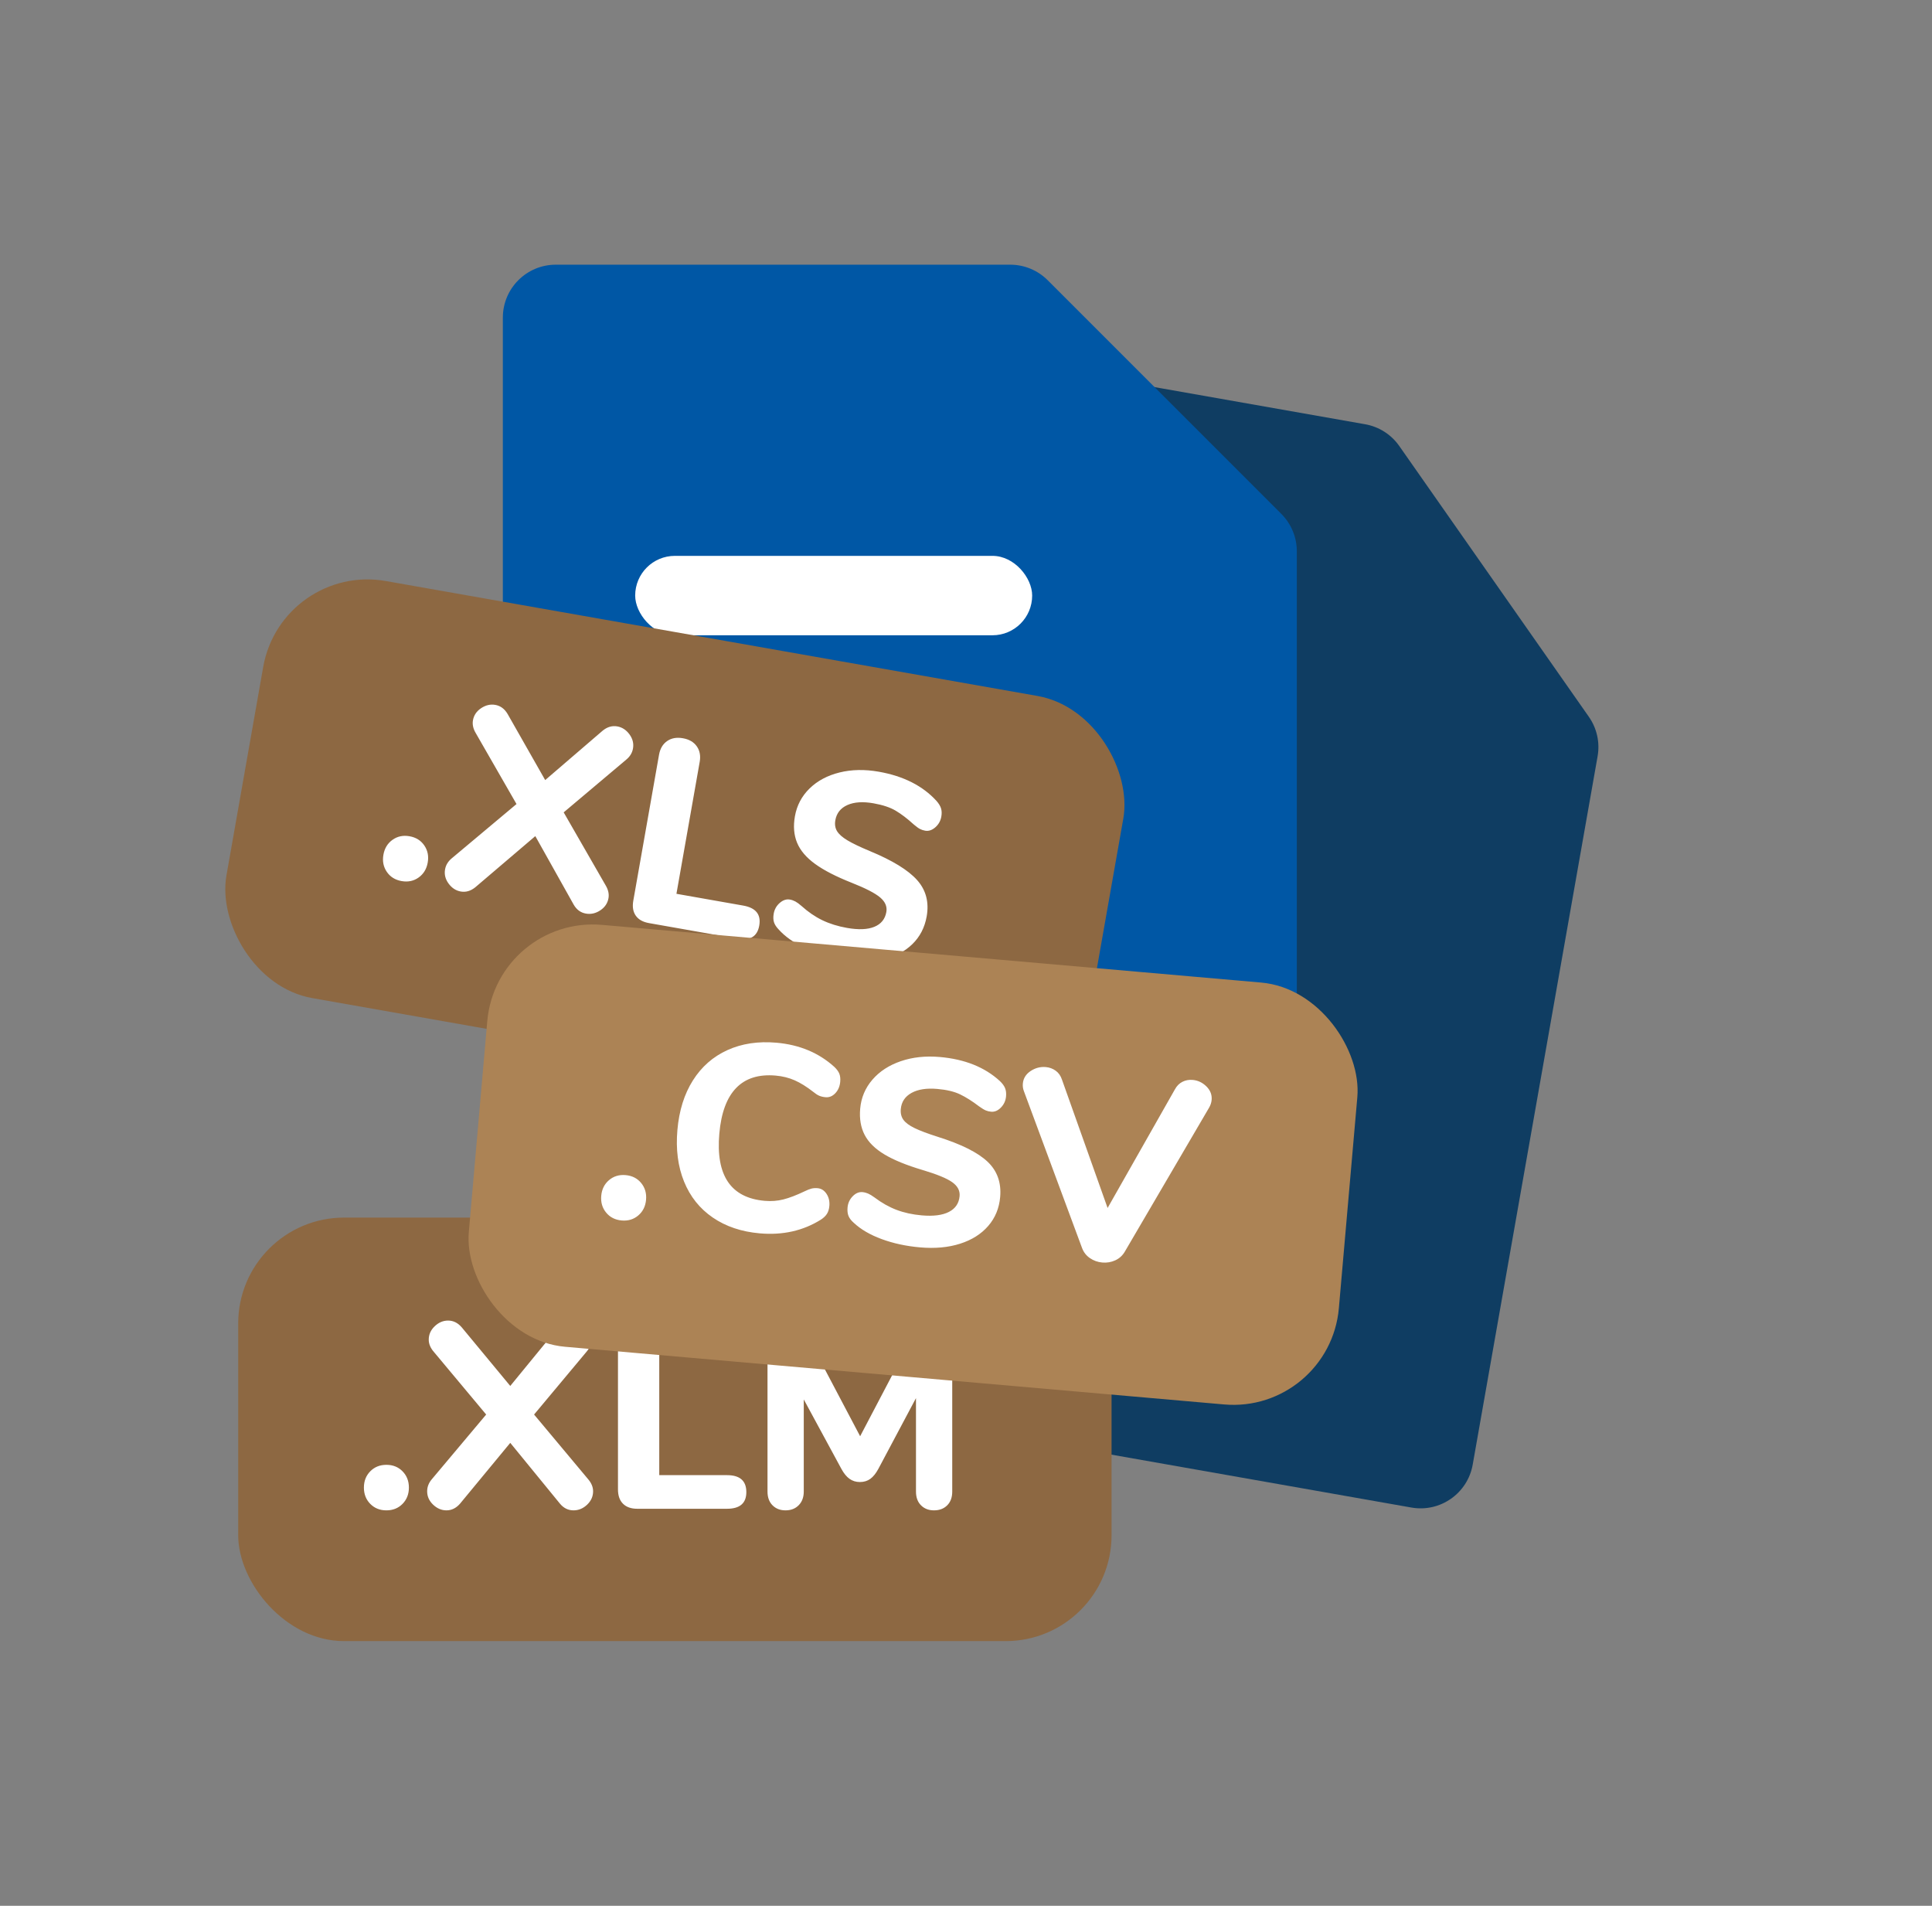
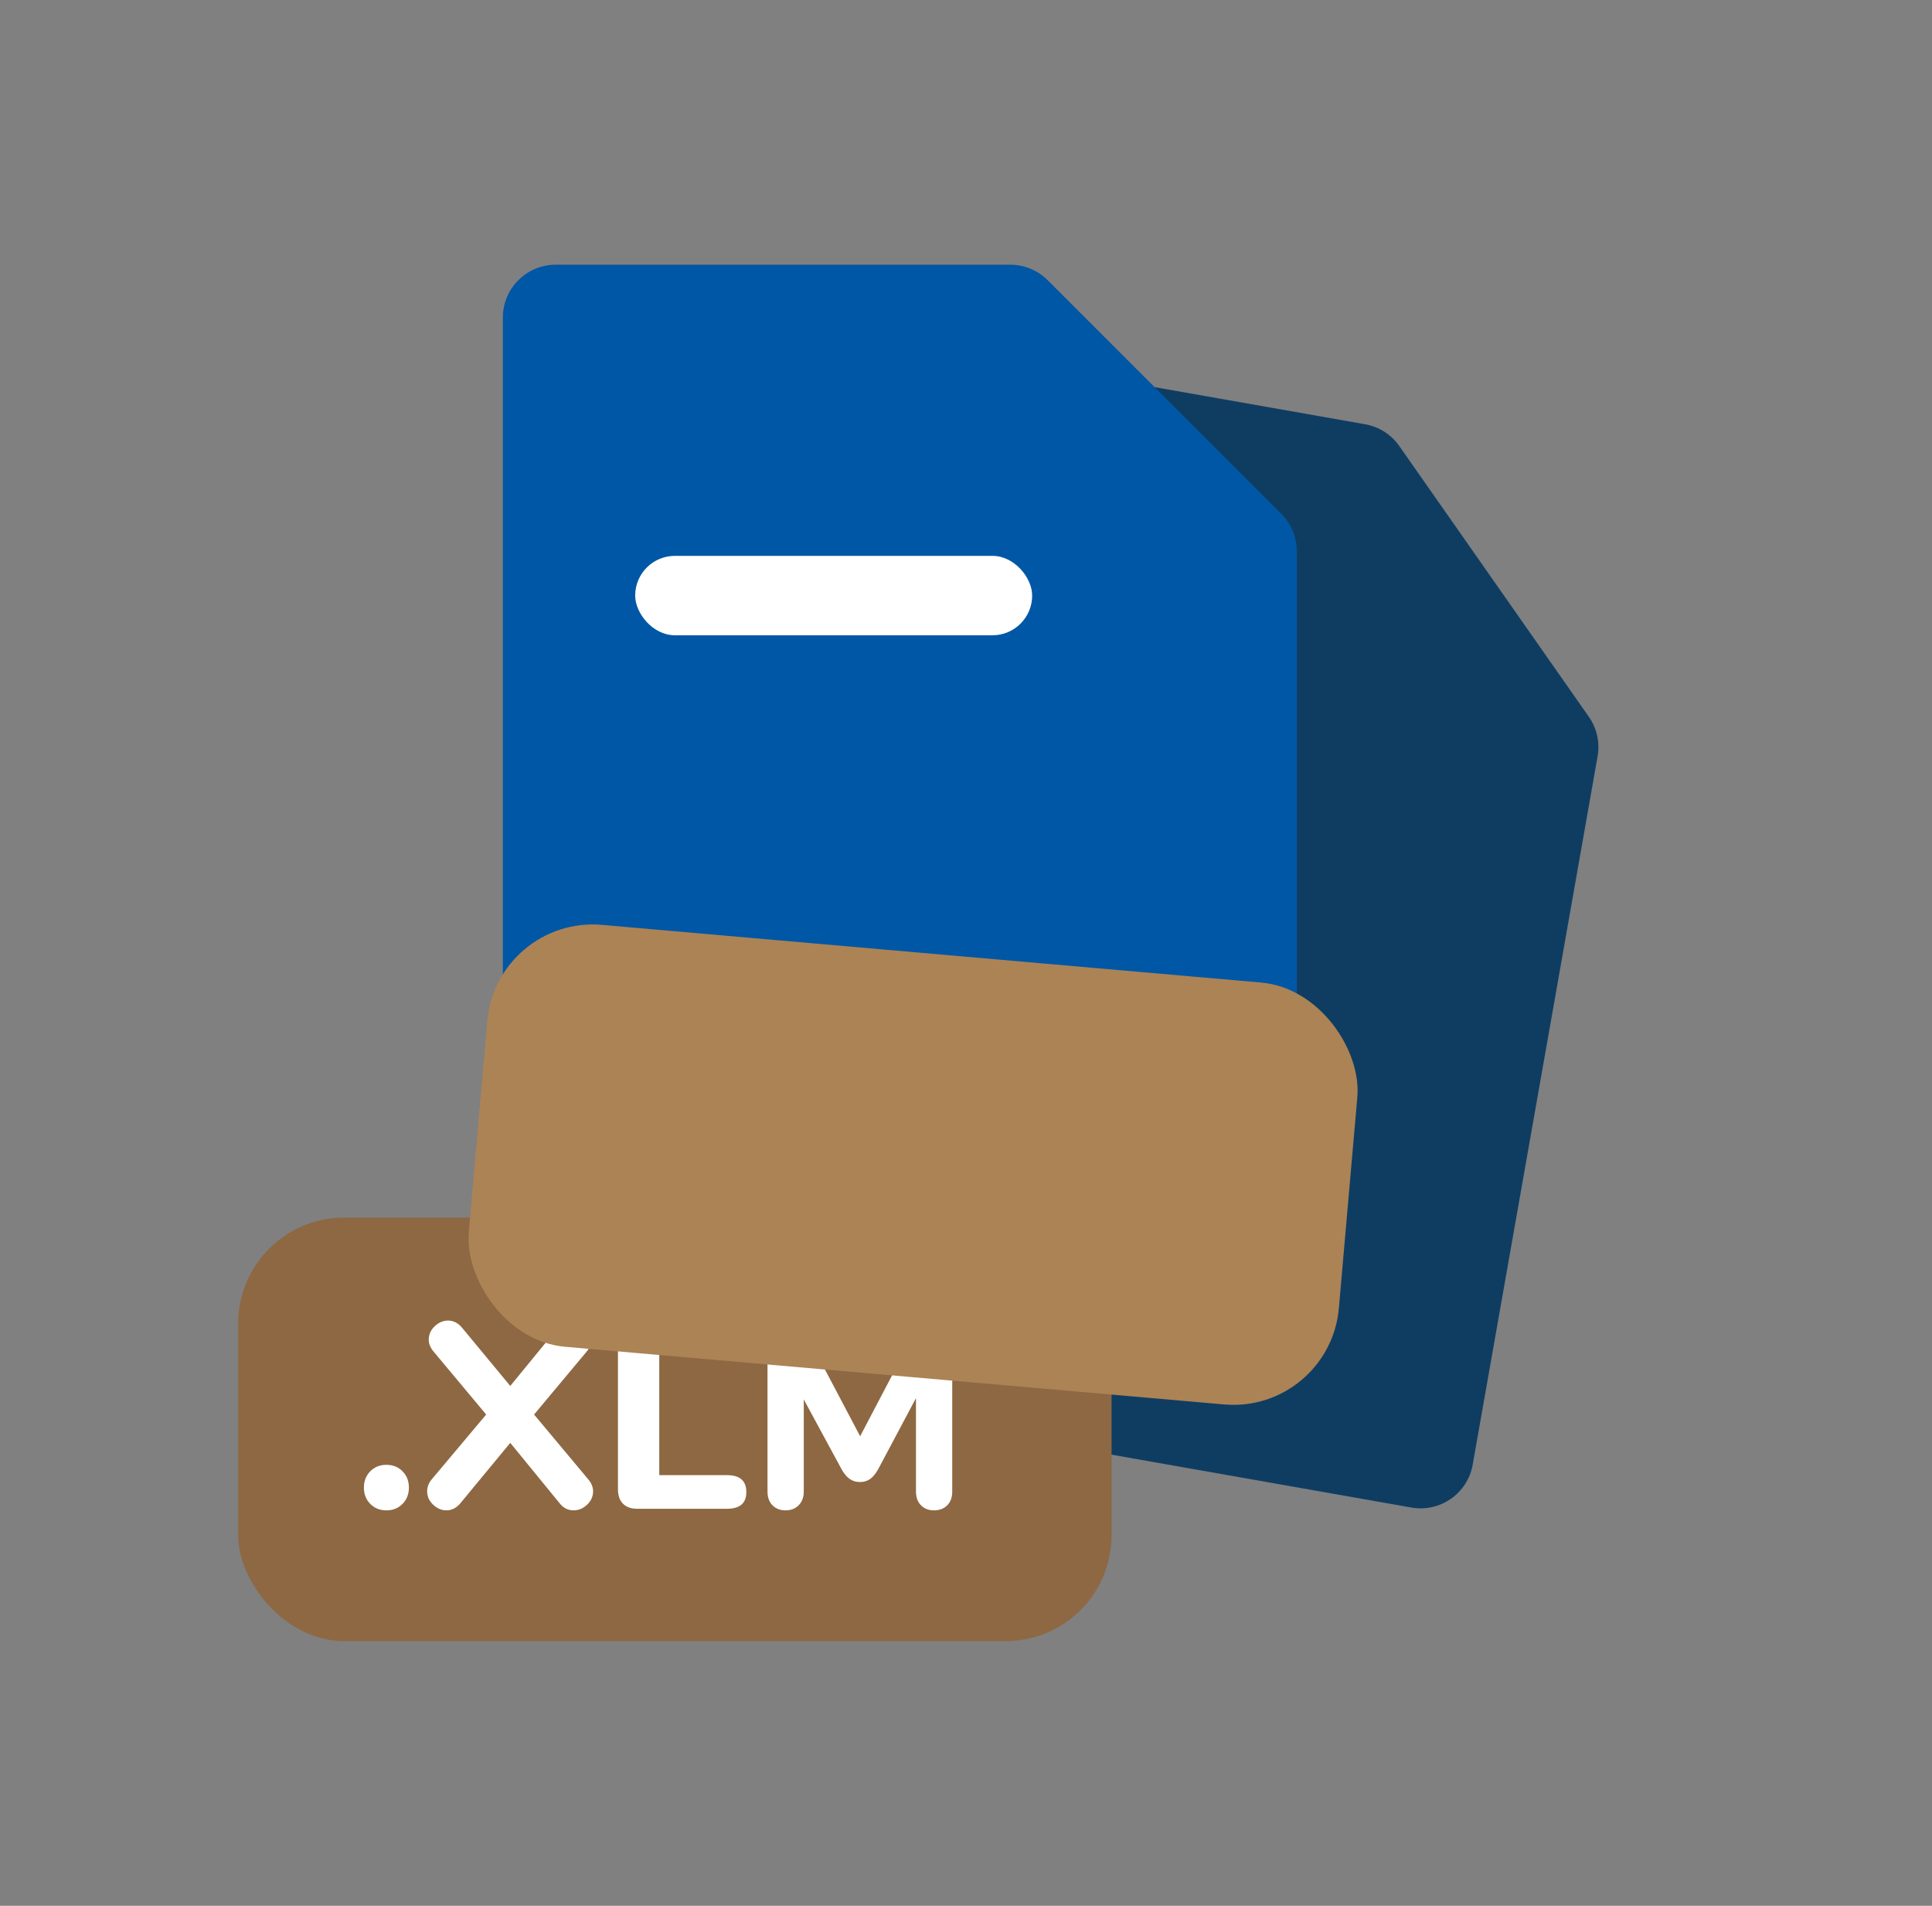
<svg xmlns="http://www.w3.org/2000/svg" width="73px" height="72px" viewBox="0 0 73 72" version="1.1">
  <rect x="0" y="0" width="73" height="72" fill="#808080" stroke="none" />
  <title>formats</title>
  <g id="Page-1" stroke="none" stroke-width="1" fill="none" fill-rule="evenodd">
    <g id="1-Dec-2020" transform="translate(-161, -3340)">
      <g id="formats" transform="translate(161.5, 3340)">
        <rect id="72x72" fill-opacity="0" fill="#FFFFFF" fill-rule="nonzero" x="0" y="0" width="72" height="72" />
        <g id="Group-2-Copy" transform="translate(18.5, 10)">
          <path d="M15.67,3.046 L32.581,6.028 C33.104,6.12 33.568,6.416 33.872,6.851 L41.033,17.078 C41.338,17.513 41.457,18.05 41.365,18.572 L36.646,45.331 C36.455,46.419 35.417,47.145 34.33,46.954 L8.725,42.439 C7.637,42.247 6.91,41.21 7.102,40.122 L13.354,4.669 C13.545,3.581 14.583,2.855 15.67,3.046 Z" id="Combined-Shape" fill="#0F3D62" />
          <path d="M2,0 L19.172,0 C19.702,-1.03967721e-15 20.211,0.211 20.586,0.586 L29.414,9.414 C29.789,9.789 30,10.298 30,10.828 L30,38 C30,39.105 29.105,40 28,40 L2,40 C0.895,40 1.13822108e-13,39.105 1.13686838e-13,38 L1.13686838e-13,2 C1.13551567e-13,0.895 0.895,2.02906125e-16 2,0 Z" id="Combined-Shape" fill="#0057A5" />
          <rect id="Rectangle" fill="#FFFFFF" x="5" y="11" width="15" height="3" rx="1.5" />
-           <path d="M17,28 C17.552,28 18,28.448 18,29 C18,29.552 17.552,30 17,30 L6,30 C5.448,30 5,29.552 5,29 C5,28.448 5.448,28 6,28 L17,28 Z M19,24 C19.552,24 20,24.448 20,25 C20,25.552 19.552,26 19,26 L6,26 C5.448,26 5,25.552 5,25 C5,24.448 5.448,24 6,24 L19,24 Z M16,20 C16.552,20 17,20.448 17,21 C17,21.552 16.552,22 16,22 L6,22 C5.448,22 5,21.552 5,21 C5,20.448 5.448,20 6,20 L16,20 Z" id="Combined-Shape" fill="#0F3D62" />
        </g>
        <g id="Group-38" transform="translate(25, 32) rotate(10) translate(-25, -32) translate(8.5, 24)">
-           <rect id="Rectangle" fill="#8D6842" x="0" y="0" width="33" height="16" rx="4" />
-           <path d="M6.555,11.06 C6.802,11.06 7.005,10.978 7.165,10.815 C7.325,10.652 7.405,10.447 7.405,10.2 C7.405,9.953 7.325,9.748 7.165,9.585 C7.005,9.422 6.802,9.34 6.555,9.34 C6.308,9.34 6.105,9.422 5.945,9.585 C5.785,9.748 5.705,9.953 5.705,10.2 C5.705,10.447 5.785,10.652 5.945,10.815 C6.105,10.978 6.308,11.06 6.555,11.06 Z M13.625,11.06 C13.818,11.06 13.99,10.988 14.14,10.845 C14.29,10.702 14.365,10.533 14.365,10.34 C14.365,10.18 14.302,10.027 14.175,9.88 L14.175,9.88 L12.135,7.44 L14.115,5.07 C14.235,4.93 14.295,4.777 14.295,4.61 C14.295,4.417 14.22,4.248 14.07,4.105 C13.92,3.962 13.752,3.89 13.565,3.89 C13.365,3.89 13.192,3.977 13.045,4.15 L13.045,4.15 L11.235,6.36 L9.405,4.15 C9.258,3.977 9.085,3.89 8.885,3.89 C8.698,3.89 8.53,3.962 8.38,4.105 C8.23,4.248 8.155,4.417 8.155,4.61 C8.155,4.77 8.218,4.923 8.345,5.07 L8.345,5.07 L10.325,7.44 L8.275,9.88 C8.155,10.02 8.095,10.173 8.095,10.34 C8.095,10.533 8.17,10.702 8.32,10.845 C8.47,10.988 8.638,11.06 8.825,11.06 C9.018,11.06 9.188,10.977 9.335,10.81 L9.335,10.81 L11.235,8.51 L13.115,10.81 C13.255,10.977 13.425,11.06 13.625,11.06 Z M19.425,11 C19.912,11 20.155,10.79 20.155,10.37 C20.155,9.943 19.912,9.73 19.425,9.73 L19.425,9.73 L16.865,9.73 L16.865,4.67 C16.865,4.437 16.795,4.25 16.655,4.11 C16.515,3.97 16.325,3.9 16.085,3.9 C15.845,3.9 15.655,3.97 15.515,4.11 C15.375,4.25 15.305,4.437 15.305,4.67 L15.305,4.67 L15.305,10.27 C15.305,10.503 15.368,10.683 15.495,10.81 C15.622,10.937 15.802,11 16.035,11 L16.035,11 L19.425,11 Z M23.475,11.09 C24.042,11.09 24.54,11 24.97,10.82 C25.4,10.64 25.733,10.387 25.97,10.06 C26.207,9.733 26.325,9.357 26.325,8.93 C26.325,8.383 26.127,7.953 25.73,7.64 C25.333,7.327 24.682,7.07 23.775,6.87 C23.388,6.783 23.09,6.7 22.88,6.62 C22.67,6.54 22.52,6.448 22.43,6.345 C22.34,6.242 22.295,6.11 22.295,5.95 C22.295,5.677 22.412,5.462 22.645,5.305 C22.878,5.148 23.198,5.07 23.605,5.07 C23.958,5.07 24.25,5.113 24.48,5.2 C24.71,5.287 24.962,5.417 25.235,5.59 C25.348,5.657 25.437,5.7 25.5,5.72 C25.563,5.74 25.632,5.75 25.705,5.75 C25.838,5.75 25.957,5.687 26.06,5.56 C26.163,5.433 26.215,5.287 26.215,5.12 C26.215,5 26.193,4.898 26.15,4.815 C26.107,4.732 26.035,4.65 25.935,4.57 C25.322,4.097 24.542,3.86 23.595,3.86 C23.055,3.86 22.57,3.955 22.14,4.145 C21.71,4.335 21.373,4.598 21.13,4.935 C20.887,5.272 20.765,5.65 20.765,6.07 C20.765,6.45 20.85,6.773 21.02,7.04 C21.19,7.307 21.46,7.53 21.83,7.71 C22.2,7.89 22.695,8.043 23.315,8.17 C23.868,8.283 24.253,8.403 24.47,8.53 C24.687,8.657 24.795,8.823 24.795,9.03 C24.795,9.303 24.678,9.513 24.445,9.66 C24.212,9.807 23.875,9.88 23.435,9.88 C23.082,9.88 22.758,9.838 22.465,9.755 C22.172,9.672 21.882,9.54 21.595,9.36 C21.495,9.3 21.41,9.258 21.34,9.235 C21.27,9.212 21.198,9.2 21.125,9.2 C20.992,9.2 20.873,9.263 20.77,9.39 C20.667,9.517 20.615,9.663 20.615,9.83 C20.615,9.957 20.637,10.062 20.68,10.145 C20.723,10.228 20.795,10.307 20.895,10.38 C21.182,10.607 21.552,10.782 22.005,10.905 C22.458,11.028 22.948,11.09 23.475,11.09 Z" id=".XLS" fill="#FFFFFF" fill-rule="nonzero" />
-         </g>
+           </g>
        <g id="Group-38" transform="translate(8.5, 46)">
          <rect id="Rectangle" fill="#8D6842" x="0" y="0" width="33" height="16" rx="4" />
          <path d="M5.6,11.06 C5.847,11.06 6.05,10.978 6.21,10.815 C6.37,10.652 6.45,10.447 6.45,10.2 C6.45,9.953 6.37,9.748 6.21,9.585 C6.05,9.422 5.847,9.34 5.6,9.34 C5.353,9.34 5.15,9.422 4.99,9.585 C4.83,9.748 4.75,9.953 4.75,10.2 C4.75,10.447 4.83,10.652 4.99,10.815 C5.15,10.978 5.353,11.06 5.6,11.06 Z M12.67,11.06 C12.863,11.06 13.035,10.988 13.185,10.845 C13.335,10.702 13.41,10.533 13.41,10.34 C13.41,10.18 13.347,10.027 13.22,9.88 L13.22,9.88 L11.18,7.44 L13.16,5.07 C13.28,4.93 13.34,4.777 13.34,4.61 C13.34,4.417 13.265,4.248 13.115,4.105 C12.965,3.962 12.797,3.89 12.61,3.89 C12.41,3.89 12.237,3.977 12.09,4.15 L12.09,4.15 L10.28,6.36 L8.45,4.15 C8.303,3.977 8.13,3.89 7.93,3.89 C7.743,3.89 7.575,3.962 7.425,4.105 C7.275,4.248 7.2,4.417 7.2,4.61 C7.2,4.77 7.263,4.923 7.39,5.07 L7.39,5.07 L9.37,7.44 L7.32,9.88 C7.2,10.02 7.14,10.173 7.14,10.34 C7.14,10.533 7.215,10.702 7.365,10.845 C7.515,10.988 7.683,11.06 7.87,11.06 C8.063,11.06 8.233,10.977 8.38,10.81 L8.38,10.81 L10.28,8.51 L12.16,10.81 C12.3,10.977 12.47,11.06 12.67,11.06 Z M18.47,11 C18.957,11 19.2,10.79 19.2,10.37 C19.2,9.943 18.957,9.73 18.47,9.73 L18.47,9.73 L15.91,9.73 L15.91,4.67 C15.91,4.437 15.84,4.25 15.7,4.11 C15.56,3.97 15.37,3.9 15.13,3.9 C14.89,3.9 14.7,3.97 14.56,4.11 C14.42,4.25 14.35,4.437 14.35,4.67 L14.35,4.67 L14.35,10.27 C14.35,10.503 14.413,10.683 14.54,10.81 C14.667,10.937 14.847,11 15.08,11 L15.08,11 L18.47,11 Z M26.29,11.06 C26.497,11.06 26.663,10.997 26.79,10.87 C26.917,10.743 26.98,10.57 26.98,10.35 L26.98,10.35 L26.98,4.67 C26.98,4.443 26.912,4.258 26.775,4.115 C26.638,3.972 26.46,3.9 26.24,3.9 C25.94,3.9 25.7,4.07 25.52,4.41 L25.52,4.41 L23.5,8.26 L21.47,4.41 C21.303,4.07 21.06,3.9 20.74,3.9 C20.52,3.9 20.342,3.972 20.205,4.115 C20.068,4.258 20,4.443 20,4.67 L20,4.67 L20,10.35 C20,10.57 20.063,10.743 20.19,10.87 C20.317,10.997 20.48,11.06 20.68,11.06 C20.887,11.06 21.053,10.995 21.18,10.865 C21.307,10.735 21.37,10.563 21.37,10.35 L21.37,10.35 L21.37,6.87 L22.79,9.49 C22.883,9.663 22.987,9.79 23.1,9.87 C23.213,9.95 23.343,9.99 23.49,9.99 C23.643,9.99 23.775,9.95 23.885,9.87 C23.995,9.79 24.097,9.663 24.19,9.49 L24.19,9.49 L25.61,6.82 L25.61,10.35 C25.61,10.57 25.673,10.743 25.8,10.87 C25.927,10.997 26.09,11.06 26.29,11.06 Z" id=".XLM" fill="#FFFFFF" fill-rule="nonzero" />
        </g>
        <g id="Group-38" transform="translate(34, 44) rotate(5) translate(-34, -44) translate(17.5, 36)">
          <rect id="Rectangle" fill="#AC8355" x="0" y="0" width="33" height="16" rx="4" />
-           <path d="M5.715,11.06 C5.962,11.06 6.165,10.978 6.325,10.815 C6.485,10.652 6.565,10.447 6.565,10.2 C6.565,9.953 6.485,9.748 6.325,9.585 C6.165,9.422 5.962,9.34 5.715,9.34 C5.468,9.34 5.265,9.422 5.105,9.585 C4.945,9.748 4.865,9.953 4.865,10.2 C4.865,10.447 4.945,10.652 5.105,10.815 C5.265,10.978 5.468,11.06 5.715,11.06 Z M10.955,11.09 C11.828,11.09 12.582,10.85 13.215,10.37 C13.308,10.297 13.377,10.218 13.42,10.135 C13.463,10.052 13.485,9.95 13.485,9.83 C13.485,9.657 13.437,9.508 13.34,9.385 C13.243,9.262 13.125,9.2 12.985,9.2 C12.898,9.2 12.822,9.212 12.755,9.235 C12.688,9.258 12.605,9.3 12.505,9.36 C12.212,9.533 11.955,9.658 11.735,9.735 C11.515,9.812 11.282,9.85 11.035,9.85 C9.748,9.85 9.105,9.057 9.105,7.47 C9.105,6.683 9.267,6.092 9.59,5.695 C9.913,5.298 10.395,5.1 11.035,5.1 C11.295,5.1 11.538,5.138 11.765,5.215 C11.992,5.292 12.238,5.417 12.505,5.59 C12.592,5.65 12.67,5.692 12.74,5.715 C12.81,5.738 12.892,5.75 12.985,5.75 C13.125,5.75 13.243,5.688 13.34,5.565 C13.437,5.442 13.485,5.293 13.485,5.12 C13.485,5 13.465,4.9 13.425,4.82 C13.385,4.74 13.315,4.66 13.215,4.58 C12.582,4.1 11.828,3.86 10.955,3.86 C10.262,3.86 9.655,4.007 9.135,4.3 C8.615,4.593 8.215,5.012 7.935,5.555 C7.655,6.098 7.515,6.737 7.515,7.47 C7.515,8.203 7.655,8.843 7.935,9.39 C8.215,9.937 8.615,10.357 9.135,10.65 C9.655,10.943 10.262,11.09 10.955,11.09 Z M17.035,11.09 C17.602,11.09 18.1,11 18.53,10.82 C18.96,10.64 19.293,10.387 19.53,10.06 C19.767,9.733 19.885,9.357 19.885,8.93 C19.885,8.383 19.687,7.953 19.29,7.64 C18.893,7.327 18.242,7.07 17.335,6.87 C16.948,6.783 16.65,6.7 16.44,6.62 C16.23,6.54 16.08,6.448 15.99,6.345 C15.9,6.242 15.855,6.11 15.855,5.95 C15.855,5.677 15.972,5.462 16.205,5.305 C16.438,5.148 16.758,5.07 17.165,5.07 C17.518,5.07 17.81,5.113 18.04,5.2 C18.27,5.287 18.522,5.417 18.795,5.59 C18.908,5.657 18.997,5.7 19.06,5.72 C19.123,5.74 19.192,5.75 19.265,5.75 C19.398,5.75 19.517,5.687 19.62,5.56 C19.723,5.433 19.775,5.287 19.775,5.12 C19.775,5 19.753,4.898 19.71,4.815 C19.667,4.732 19.595,4.65 19.495,4.57 C18.882,4.097 18.102,3.86 17.155,3.86 C16.615,3.86 16.13,3.955 15.7,4.145 C15.27,4.335 14.933,4.598 14.69,4.935 C14.447,5.272 14.325,5.65 14.325,6.07 C14.325,6.45 14.41,6.773 14.58,7.04 C14.75,7.307 15.02,7.53 15.39,7.71 C15.76,7.89 16.255,8.043 16.875,8.17 C17.428,8.283 17.813,8.403 18.03,8.53 C18.247,8.657 18.355,8.823 18.355,9.03 C18.355,9.303 18.238,9.513 18.005,9.66 C17.772,9.807 17.435,9.88 16.995,9.88 C16.642,9.88 16.318,9.838 16.025,9.755 C15.732,9.672 15.442,9.54 15.155,9.36 C15.055,9.3 14.97,9.258 14.9,9.235 C14.83,9.212 14.758,9.2 14.685,9.2 C14.552,9.2 14.433,9.263 14.33,9.39 C14.227,9.517 14.175,9.663 14.175,9.83 C14.175,9.957 14.197,10.062 14.24,10.145 C14.283,10.228 14.355,10.307 14.455,10.38 C14.742,10.607 15.112,10.782 15.565,10.905 C16.018,11.028 16.508,11.09 17.035,11.09 Z M23.945,11.06 C24.118,11.06 24.278,11.018 24.425,10.935 C24.572,10.852 24.682,10.733 24.755,10.58 L24.755,10.58 L27.455,4.88 C27.502,4.78 27.525,4.68 27.525,4.58 C27.525,4.387 27.445,4.223 27.285,4.09 C27.125,3.957 26.945,3.89 26.745,3.89 C26.605,3.89 26.478,3.925 26.365,3.995 C26.252,4.065 26.165,4.17 26.105,4.31 L26.105,4.31 L23.965,8.99 L21.825,4.31 C21.765,4.17 21.677,4.065 21.56,3.995 C21.443,3.925 21.315,3.89 21.175,3.89 C20.968,3.89 20.782,3.957 20.615,4.09 C20.448,4.223 20.365,4.39 20.365,4.59 C20.365,4.69 20.388,4.787 20.435,4.88 L20.435,4.88 L23.135,10.58 C23.208,10.733 23.318,10.852 23.465,10.935 C23.612,11.018 23.772,11.06 23.945,11.06 Z" id=".CSV" fill="#FFFFFF" fill-rule="nonzero" />
        </g>
      </g>
    </g>
  </g>
</svg>